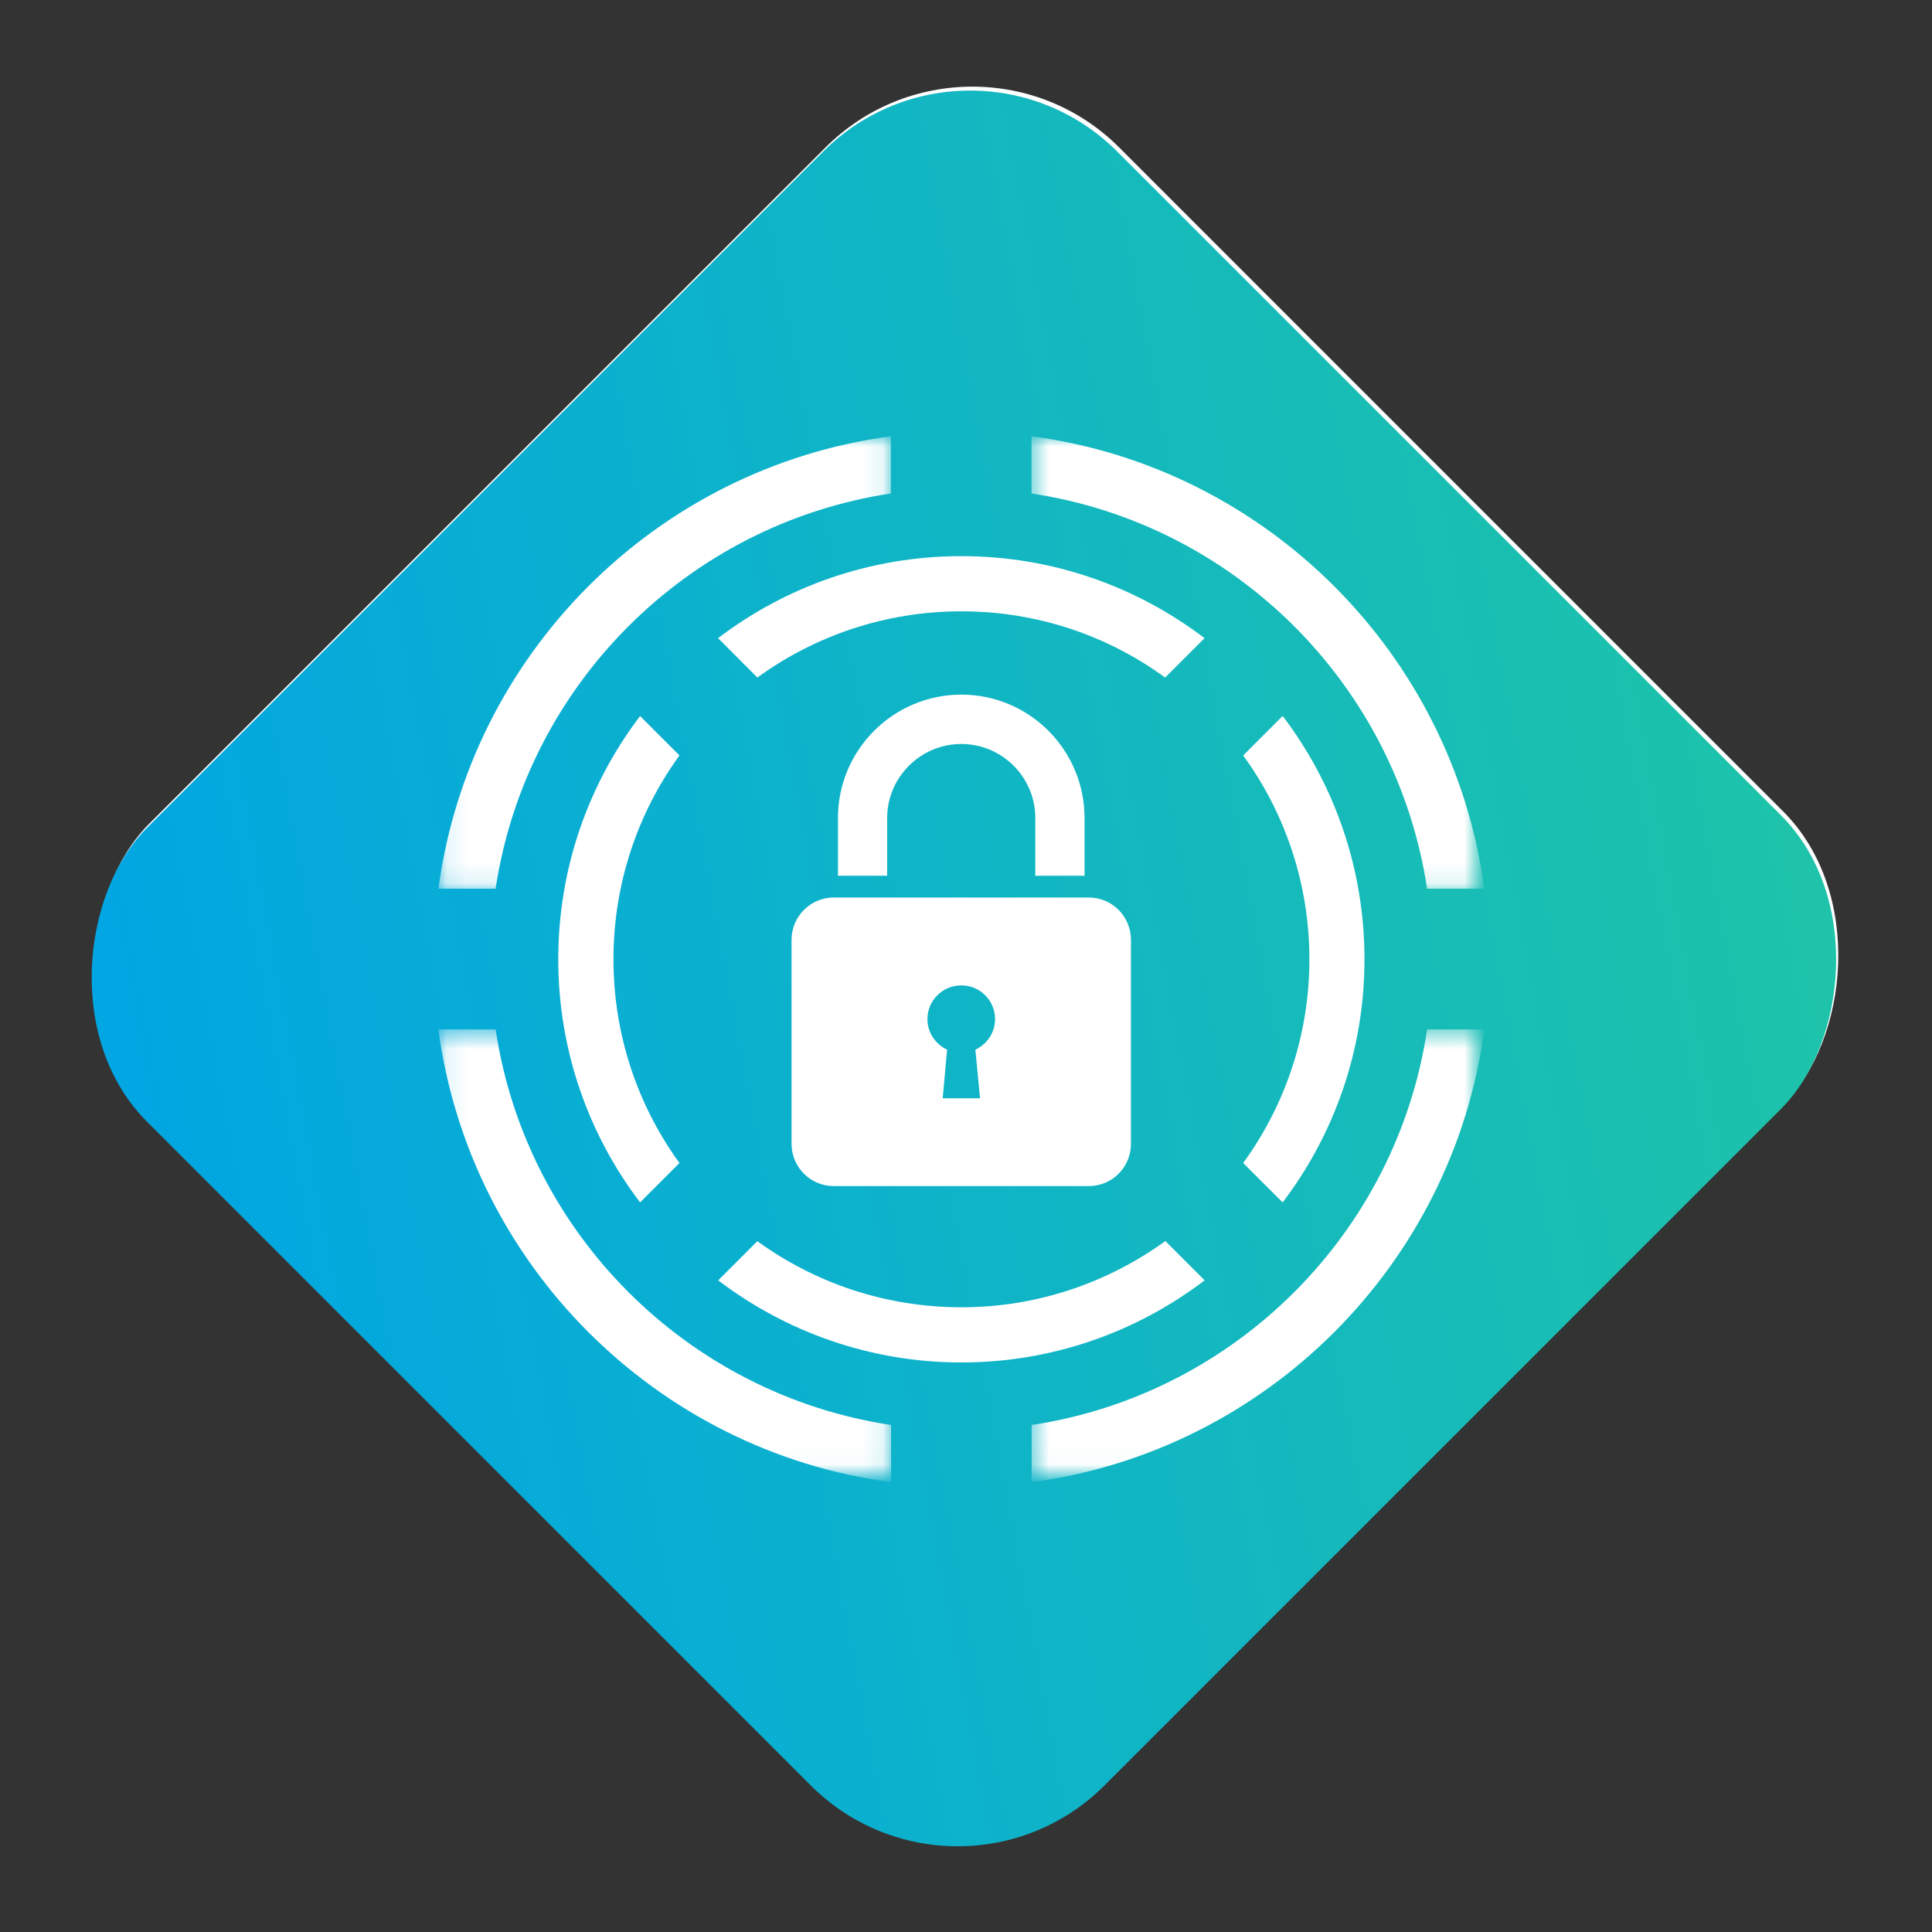
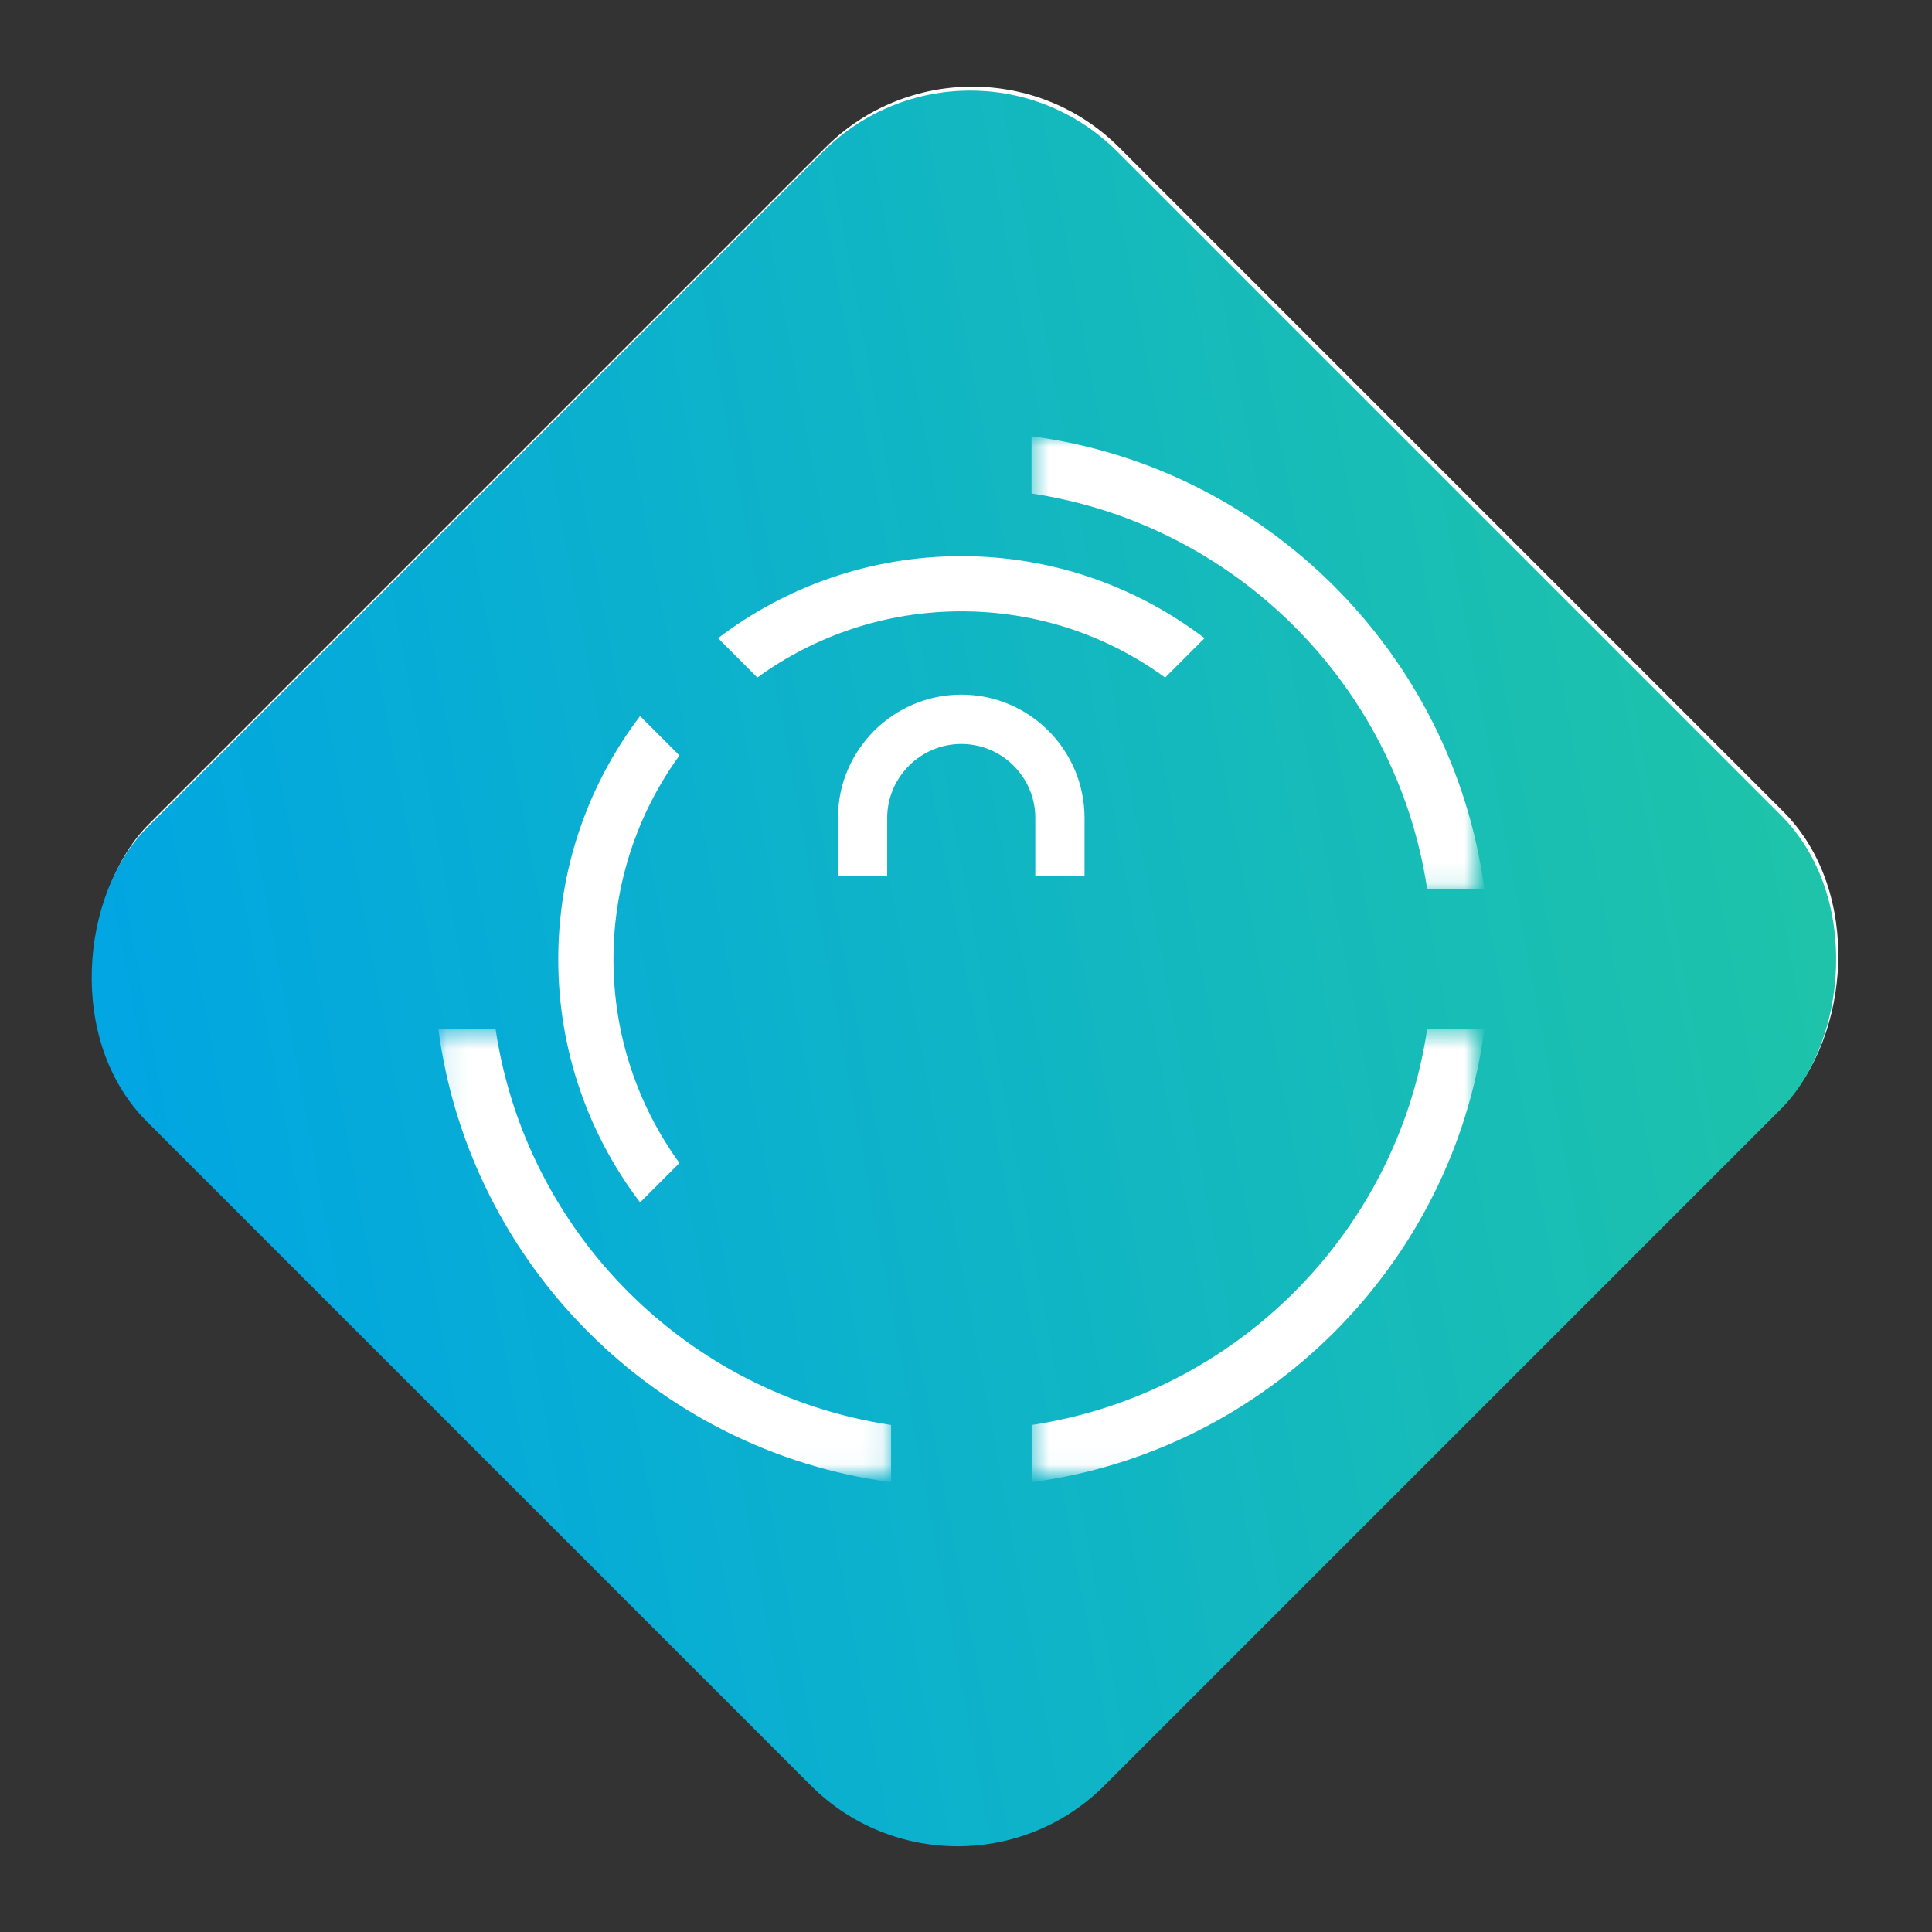
<svg xmlns="http://www.w3.org/2000/svg" fill="none" height="93" viewBox="0 0 93 93" width="93">
  <rect x="0" y="0" width="93" height="93" fill="#333333" stroke="none" />
  <linearGradient id="a" gradientUnits="userSpaceOnUse" x1="109.745" x2="60.716" y1="94.857" y2="166.33">
    <stop offset="0" stop-color="#00a5e4" />
    <stop offset="1" stop-color="#1fc4a8" />
  </linearGradient>
  <mask id="b" height="22" maskUnits="userSpaceOnUse" width="23" x="49" y="21">
    <path d="m49.56 21h21.516v21.885h-21.516z" fill="#fff" />
  </mask>
  <mask id="c" height="22" maskUnits="userSpaceOnUse" width="23" x="49" y="49">
    <path d="m49.56 49.552h21.516v21.422h-21.516z" fill="#fff" />
  </mask>
  <mask id="d" height="22" maskUnits="userSpaceOnUse" width="22" x="21" y="21">
    <path d="m21.102 21h21.792v21.885h-21.792z" fill="#fff" />
  </mask>
  <mask id="e" height="22" maskUnits="userSpaceOnUse" width="22" x="21" y="49">
    <path d="m21.102 49.552h21.792v21.422h-21.792z" fill="#fff" />
  </mask>
  <rect fill="#fff" height="66.055" rx="10" transform="matrix(-.707 -.707 .707 -.707 13.249 191.108)" width="65.198" x="46.204" y="92.81" />
  <rect fill="url(#a)" height="66.055" rx="10" transform="matrix(-.707 -.707 .707 -.707 12.94 191.36)" width="65.198" x="46.102" y="93" />
  <path d="m52.206 42.156v-2.781c0-3.271-2.651-5.938-5.932-5.938-3.276 0-5.938 2.667-5.938 5.938v2.781h2.37v-2.781c0-1.958 1.604-3.562 3.568-3.562 1.969 0 3.562 1.604 3.562 3.562v2.781z" fill="#fff" />
-   <path d="m38.102 45.24v9.818c0 1.125.911 2.036 2.031 2.036h12.276c1.13 0 2.031-.911 2.031-2.036v-9.818c0-1.12-.901-2.037-2.031-2.037h-12.276c-1.12 0-2.031.917-2.031 2.037zm8.172 2.193c.901 0 1.625.724 1.625 1.625 0 .651-.391 1.208-.948 1.469l.224 2.339h-1.797l.213-2.339c-.557-.26-.948-.818-.948-1.469 0-.901.734-1.625 1.63-1.625z" fill="#fff" />
  <g mask="url(#b)">
    <path d="m68.696 42.781h2.755c-1.521-11.302-10.5-20.281-21.797-21.781v2.755c9.797 1.469 17.568 9.229 19.042 19.026z" fill="#fff" />
  </g>
  <g mask="url(#c)">
    <path d="m49.66 68.594v2.755c11.302-1.51 20.281-10.49 21.792-21.797h-2.755c-1.464 9.797-9.234 17.568-19.036 19.042z" fill="#fff" />
  </g>
  <g mask="url(#d)">
-     <path d="m42.883 23.755v-2.755c-11.302 1.51-20.26 10.479-21.781 21.781h2.755c1.474-9.792 9.229-17.552 19.026-19.026z" fill="#fff" />
-   </g>
+     </g>
  <g mask="url(#e)">
    <path d="m23.857 49.552h-2.755c1.51 11.307 10.479 20.287 21.792 21.797v-2.755c-9.807-1.474-17.573-9.245-19.036-19.042z" fill="#fff" />
  </g>
  <g fill="#fff">
-     <path d="m61.743 57.88c2.469-3.25 3.938-7.307 3.938-11.703 0-4.401-1.469-8.463-3.938-11.713l-1.901 1.901c2.005 2.755 3.188 6.156 3.188 9.812 0 3.656-1.182 7.052-3.188 9.807z" />
-     <path d="m56.097 59.74c-2.766 2-6.156 3.188-9.818 3.188-3.667 0-7.057-1.177-9.823-3.182l-1.885 1.885c3.26 2.479 7.312 3.953 11.708 3.953 4.391 0 8.453-1.474 11.708-3.953z" />
    <path d="m36.456 32.615c2.766-2.01 6.156-3.188 9.823-3.188 3.661 0 7.052 1.177 9.807 3.188l1.896-1.896c-3.26-2.479-7.312-3.948-11.703-3.948-4.396 0-8.458 1.469-11.714 3.948z" />
    <path d="m30.811 34.469c-2.469 3.25-3.938 7.307-3.938 11.708 0 4.396 1.469 8.453 3.938 11.703l1.896-1.896c-2-2.755-3.177-6.151-3.177-9.807 0-3.656 1.177-7.057 3.177-9.812z" />
  </g>
</svg>